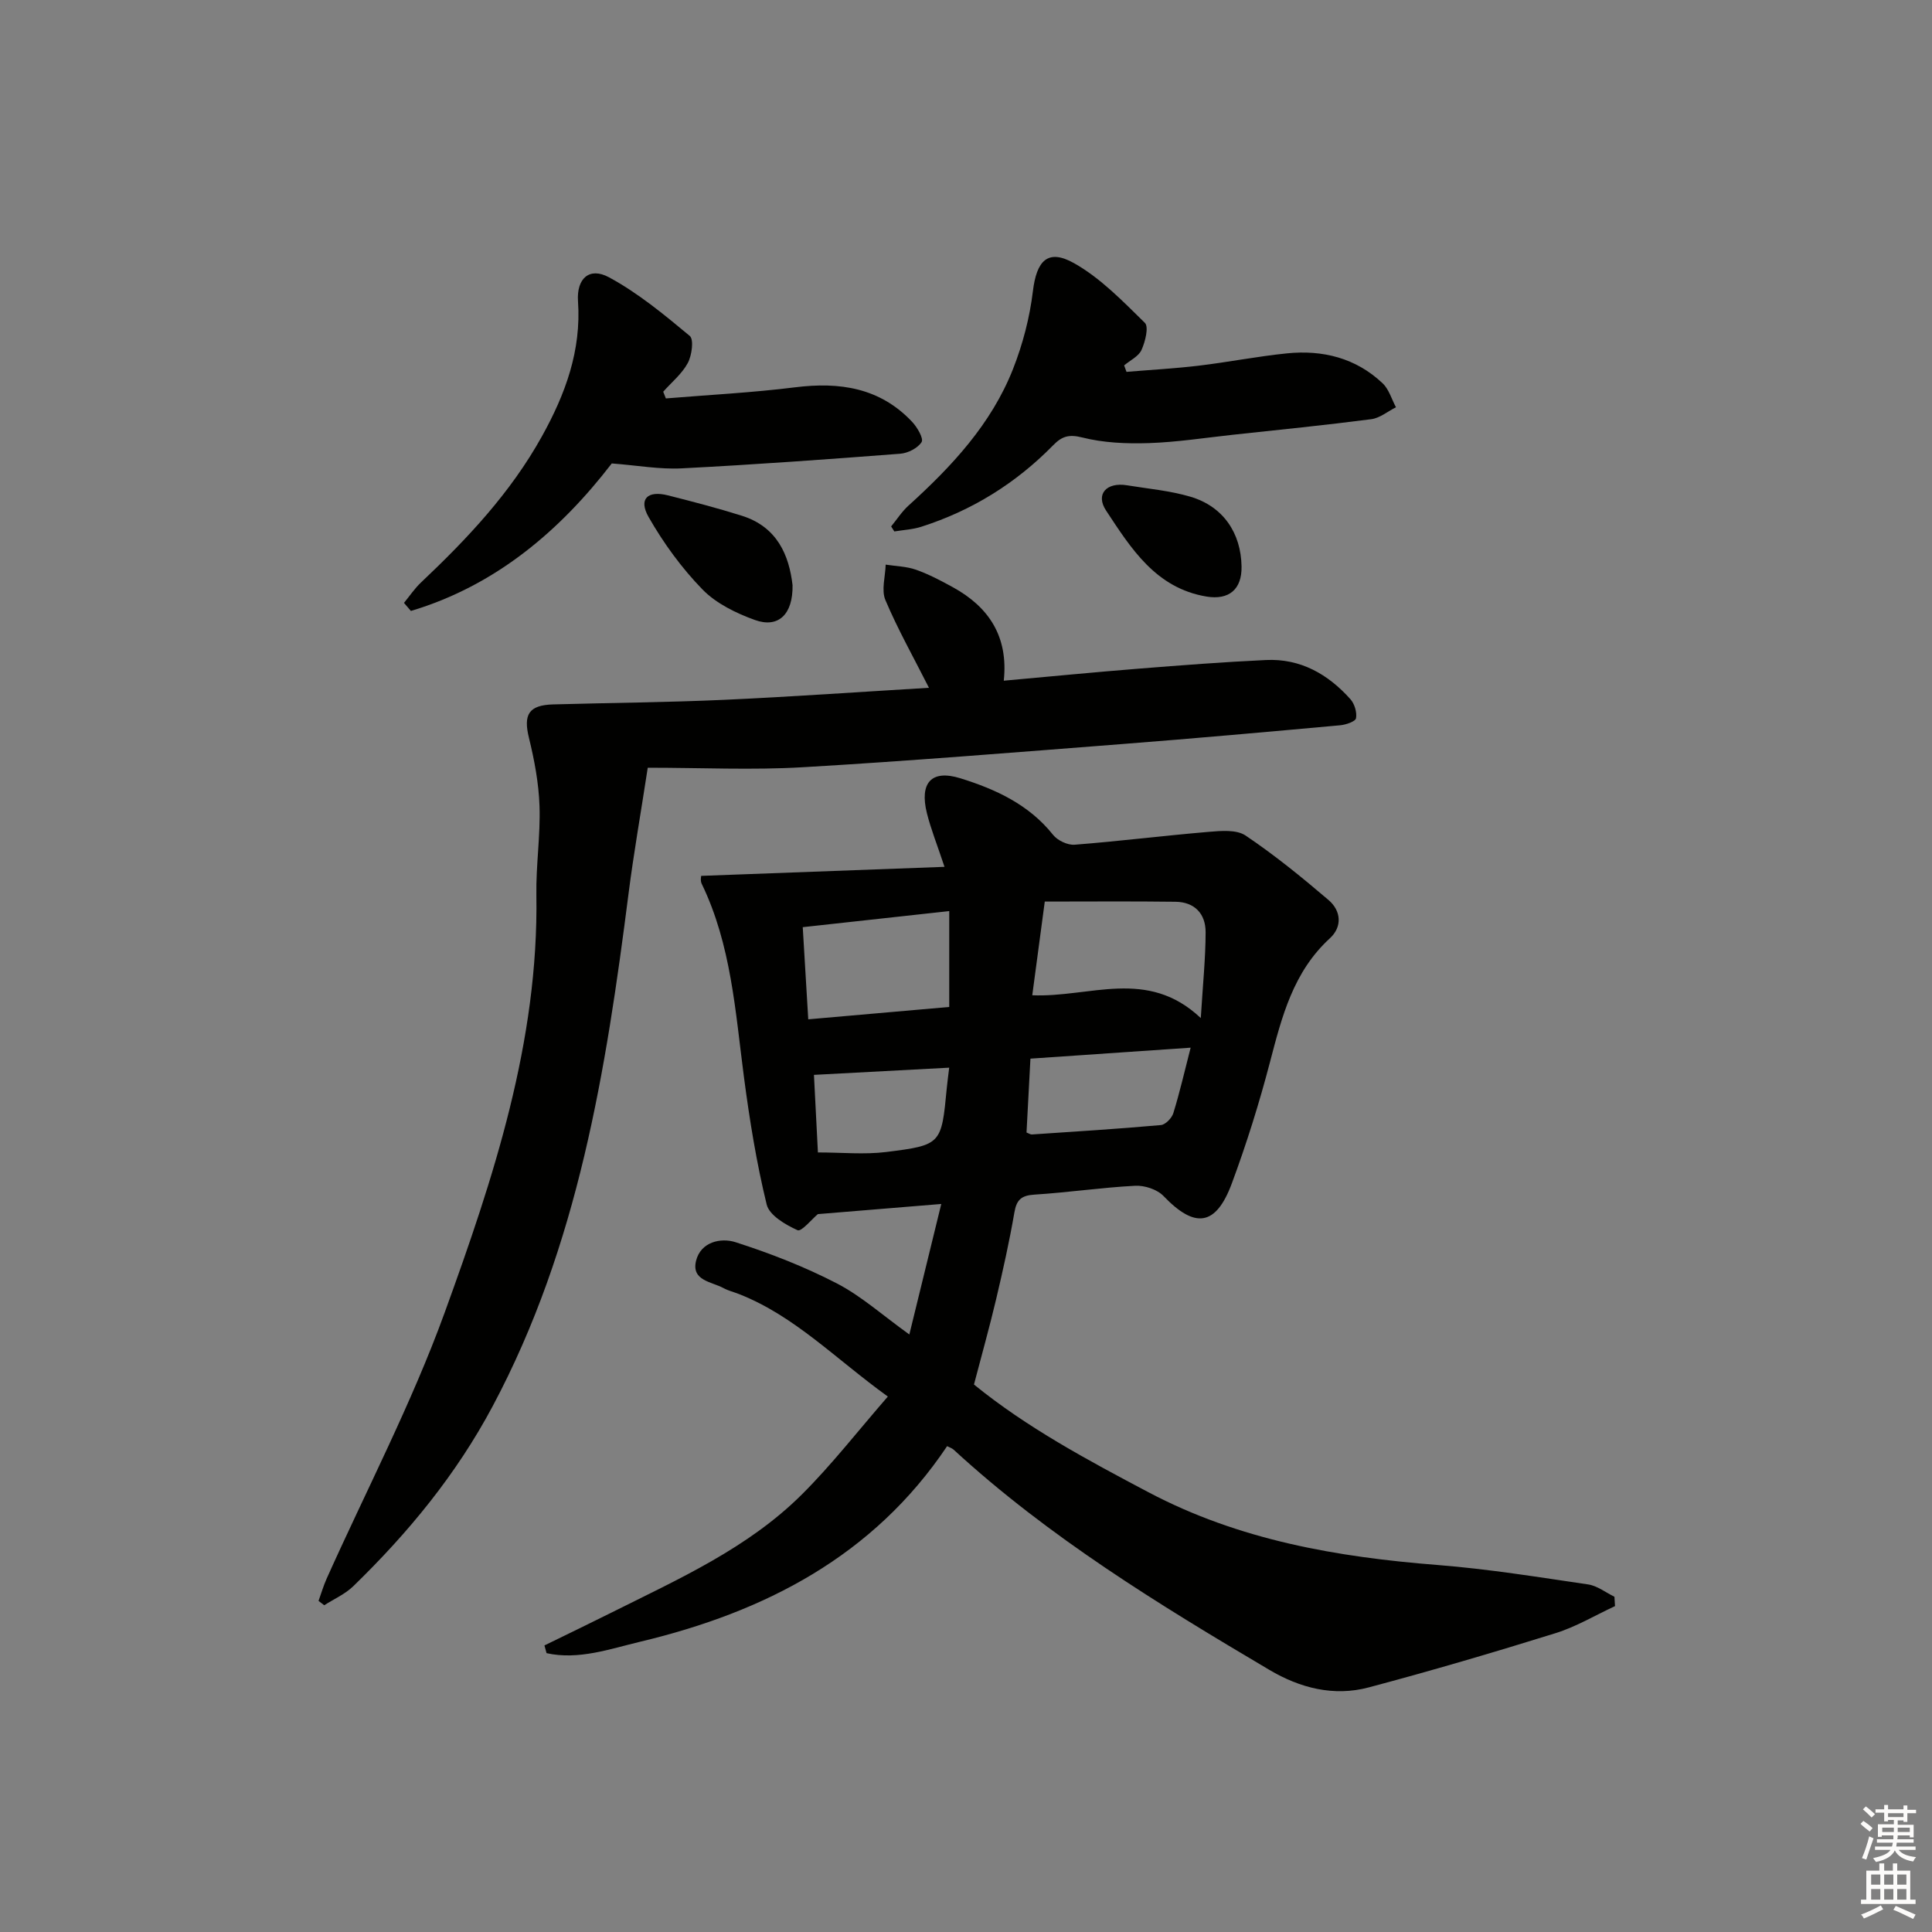
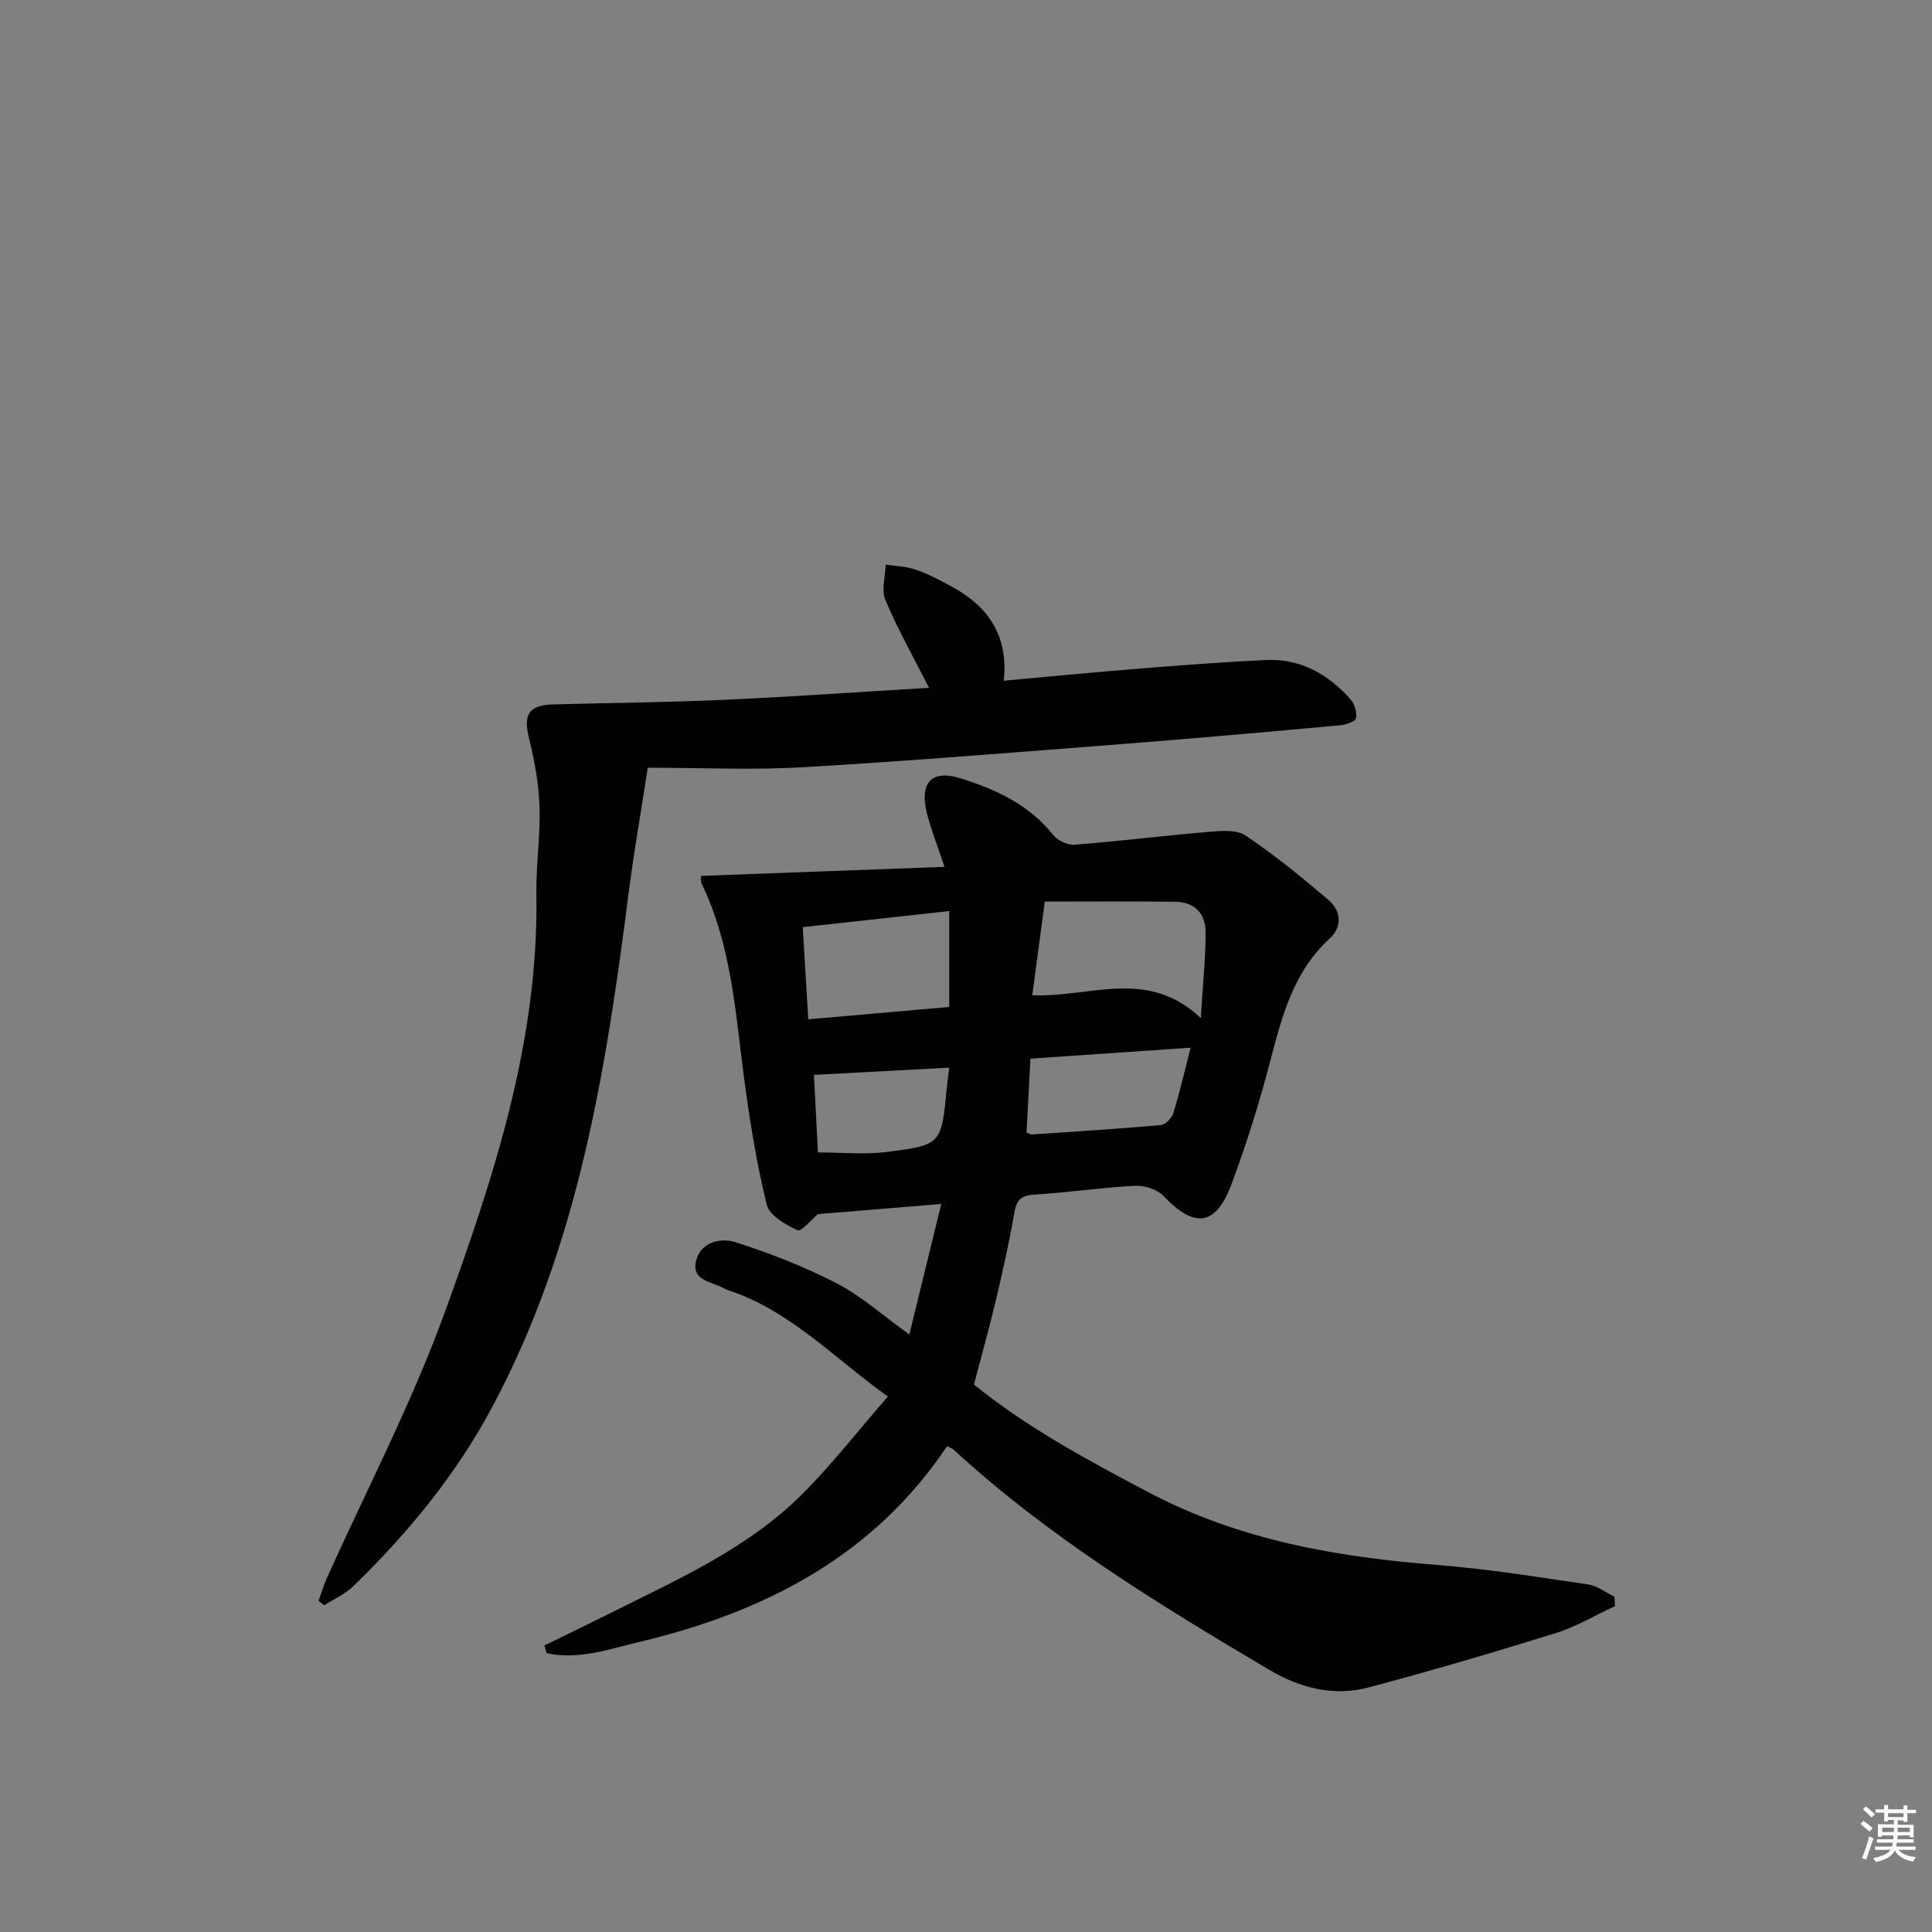
<svg xmlns="http://www.w3.org/2000/svg" enable-background="new 0 0 400 400" viewBox="0 0 400 400">
  <rect x="0" y="0" width="400" height="400" fill="#808080" stroke="none" />
  <g fill="#010100">
    <path d="m196.09 299.41c-15.27 22.8-37.78 34.34-63.5 40.48-6.26 1.49-12.79 3.85-19.43 2.38-.15-.53-.29-1.06-.44-1.6 4.68-2.29 9.38-4.55 14.04-6.88 13.83-6.92 28.09-13.27 39.24-24.36 6.19-6.16 11.58-13.12 17.82-20.29-10.82-7.79-19.25-16.66-30.77-21.2-1.08-.43-2.24-.7-3.25-1.25-2.46-1.34-6.7-1.53-5.69-5.65.97-3.93 5.12-4.83 8.16-3.86 7.18 2.3 14.29 5.07 20.98 8.53 5.1 2.64 9.51 6.63 15.02 10.58 2.22-9.05 4.33-17.68 6.61-27.02-9.39.77-17.4 1.43-25.55 2.1-1.21 1-3.4 3.7-4.21 3.33-2.5-1.13-5.85-3.09-6.39-5.33-2.11-8.65-3.54-17.51-4.7-26.35-1.79-13.61-2.63-27.39-8.75-40.04-.32-.66-.11-1.57-.11-1.64 16.58-.61 32.96-1.22 50.38-1.87-1.54-4.64-2.83-7.83-3.65-11.13-1.54-6.22.89-9.09 6.95-7.2 7.22 2.24 14.18 5.42 19.17 11.7.93 1.17 3.01 2.16 4.46 2.05 9.26-.72 18.48-1.88 27.73-2.66 2.55-.22 5.77-.51 7.66.75 6.01 4.04 11.67 8.65 17.19 13.36 2.59 2.21 2.91 5.52.26 7.94-7.57 6.94-9.92 16.19-12.38 25.6-2.22 8.49-4.85 16.9-7.9 25.12-3.3 8.9-7.65 9.41-14.14 2.63-1.31-1.37-3.91-2.23-5.86-2.13-6.96.36-13.88 1.39-20.84 1.83-2.68.17-3.72 1-4.18 3.68-1.04 6.04-2.38 12.04-3.79 18.01-1.37 5.8-2.99 11.54-4.58 17.63 10.92 8.89 23.47 15.62 36.12 22.3 18.82 9.94 39.06 13.43 59.92 15.07 10.41.82 20.77 2.5 31.12 4.02 1.9.28 3.63 1.67 5.44 2.55.04.65.08 1.29.12 1.94-4.1 1.9-8.06 4.28-12.34 5.61-12.81 3.99-25.69 7.77-38.65 11.22-7.24 1.93-14.23.13-20.59-3.64-22.92-13.56-45.63-27.45-65.36-45.59-.33-.3-.82-.45-1.34-.72zm20.22-112.75c-.93 6.97-1.75 13.1-2.59 19.4 11.97.5 23.78-5.77 34.89 4.72.43-7.01.99-12.39 1-17.77.01-3.81-2.26-6.26-6.24-6.31-8.91-.12-17.82-.04-27.06-.04zm-48.97 24.38c10.14-.89 19.77-1.73 29.19-2.56 0-7 0-13.2 0-19.85-10.38 1.14-20.31 2.23-30.33 3.33.4 6.69.74 12.45 1.14 19.08zm79.17 5.87c-11.54.79-22.37 1.53-33.17 2.27-.29 5.57-.55 10.46-.81 15.29.51.2.82.43 1.11.41 8.91-.6 17.83-1.15 26.72-1.95.95-.09 2.26-1.45 2.57-2.48 1.31-4.23 2.3-8.57 3.58-13.54zm-77.17 21.69c4.94 0 9.61.47 14.14-.09 11.46-1.43 11.43-1.62 12.54-13.22.12-1.25.29-2.5.5-4.24-9.54.51-18.67.99-28 1.49.26 5.15.54 10.55.82 16.06z" />
    <path d="m192.33 142.4c-3.21-6.35-6.46-12.11-9.02-18.17-.87-2.07-.01-4.87.06-7.33 2.1.33 4.31.36 6.29 1.06 2.65.94 5.17 2.27 7.64 3.63 7.42 4.08 11.5 10.2 10.52 19.34 9.79-.88 18.85-1.77 27.92-2.49 8.78-.7 17.56-1.38 26.36-1.79 7.13-.34 12.85 2.92 17.48 8.1.86.96 1.39 2.72 1.17 3.95-.12.68-2.09 1.35-3.28 1.46-15.05 1.37-30.11 2.72-45.18 3.89-22.03 1.71-44.06 3.51-66.11 4.8-10.42.61-20.91.1-32.07.1-1.45 9.46-2.91 17.71-3.97 26.01-4.67 36.64-10.41 72.9-28.13 106.16-7.56 14.19-17.49 26.23-28.87 37.29-1.69 1.64-3.99 2.64-6.01 3.94-.39-.3-.79-.6-1.18-.9.56-1.54 1.01-3.12 1.68-4.61 8.22-18.33 17.59-36.24 24.43-55.07 10.12-27.87 19.48-56.15 18.99-86.48-.1-6.14.86-12.3.65-18.42-.16-4.73-1.06-9.5-2.19-14.12-1.18-4.81-.06-6.77 5.04-6.91 11.8-.33 23.62-.42 35.41-.95 14.06-.64 28.1-1.64 42.37-2.49z" />
-     <path d="m137.86 82.49c8.92-.74 17.87-1.19 26.74-2.3 9.26-1.16 17.6.08 24.26 7.16 1.05 1.12 2.4 3.44 1.95 4.17-.79 1.26-2.83 2.3-4.43 2.42-15.08 1.16-30.18 2.26-45.29 3.03-4.56.23-9.18-.62-14.43-1.02-10.64 13.83-23.97 25.28-41.59 30.54-.48-.56-.95-1.12-1.43-1.67 1.17-1.42 2.21-2.99 3.54-4.24 9.59-9.06 18.55-18.58 25.03-30.26 4.86-8.76 8.16-17.74 7.46-27.95-.32-4.69 2.34-7.15 6.39-4.97 6.03 3.25 11.45 7.74 16.75 12.15.88.73.43 4.04-.41 5.61-1.21 2.24-3.35 3.98-5.09 5.94.19.45.37.92.55 1.39z" />
-     <path d="m184.5 108.99c1.19-1.44 2.21-3.06 3.58-4.3 8.95-8.11 17.15-16.87 21.65-28.28 2.02-5.13 3.46-10.65 4.12-16.12.76-6.3 3.07-8.86 8.51-5.81 5.49 3.09 10.1 7.88 14.67 12.36.85.83.08 3.91-.69 5.61-.6 1.34-2.36 2.15-3.6 3.2.16.45.33.9.49 1.34 4.98-.42 9.99-.69 14.95-1.28 6.1-.73 12.15-1.93 18.26-2.55 7.41-.75 14.28.95 19.82 6.2 1.31 1.24 1.86 3.29 2.76 4.96-1.7.85-3.33 2.24-5.12 2.47-9.55 1.24-19.14 2.2-28.71 3.23-5.78.63-11.56 1.53-17.35 1.72-4.6.15-9.37-.05-13.79-1.17-2.81-.71-4.23-.2-6.01 1.62-7.7 7.86-16.81 13.52-27.3 16.87-1.78.57-3.72.66-5.58.97-.23-.34-.45-.69-.66-1.04z" />
-     <path d="m164.09 121.16c.1 6.09-2.98 8.94-7.8 7.2-3.91-1.41-8.03-3.42-10.86-6.33-4.31-4.43-8.07-9.6-11.14-14.98-2.14-3.74-.22-5.56 4-4.49 5.13 1.3 10.26 2.63 15.3 4.22 7.38 2.32 9.79 8.25 10.5 14.38z" />
-     <path d="m257.05 117.3c.08 4.73-2.62 6.98-7.26 6.21-10.5-1.75-15.63-9.98-20.78-17.79-2.27-3.43.11-5.93 4.29-5.25 4.4.72 8.91 1.11 13.16 2.37 6.77 2 10.48 7.48 10.59 14.46z" />
  </g>
  <path d="m385.2 377.6.6-.6c.6.4 1.3.9 1.9 1.5l-.6.7c-.8-.6-1.4-1.1-1.9-1.6zm.3 7.1c.6-1.4 1.1-2.9 1.5-4.5.3.1.6.3.9.4-.5 1.4-1 2.9-1.5 4.4zm.2-10.1.6-.6c.7.5 1.3 1.1 1.9 1.6l-.7.7c-.6-.6-1.2-1.2-1.8-1.7zm8.4-.8h.8v.9h1.8v.7h-1.8v1.8h-.8v-.3h-1.2v.9h3.3v2.6h-.8v-.4h-2.5c0 .3 0 .6-.1.8h3.4v.7h-3.5c0 .3-.1.6-.1.8h4v.7h-3.5c.7.9 1.9 1.3 3.6 1.5-.2.2-.4.5-.6.9-1.9-.3-3.2-1.1-3.8-2.3-.5 1.1-1.8 2-3.9 2.4-.2-.3-.4-.5-.6-.8 1.9-.4 3.1-.9 3.6-1.7h-3.2v-.7h3.5c.1-.2.1-.5.2-.8h-3.3v-.7h3.4c0-.2 0-.5 0-.8h-2.4v.3h-.8v-2.6h3.3v-.9h-1.2v.3h-.8v-1.8h-1.8v-.7h1.8v-.9h.8v.9h3.2zm-4.4 5.5h2.4c0-.3 0-.6 0-.9h-2.4zm1.2-3.1h3.2v-.8h-3.2zm4.4 2.2h-2.4v.9h2.5v-.9z" fill="#fcfbfa" />
-   <path d="m389.2 385.8h.9v1.5h1.8v-1.5h.9v1.5h2.7v6h1.1v.9h-11.3v-.9h1.1v-6h2.7v-1.5zm.2 8.7.5.8c-1.2.6-2.5 1.3-4 1.9-.2-.3-.3-.6-.6-.8 1.6-.6 3-1.3 4.1-1.9zm-2-4.3h1.9v-2.1h-1.9zm0 3.1h1.9v-2.2h-1.9zm2.7-3.1h1.9v-2.1h-1.9zm0 3.1h1.9v-2.2h-1.9zm2.4 1.3c1.4.6 2.7 1.2 4.1 1.8l-.5.9c-1.5-.7-2.8-1.4-4.1-1.9zm2.2-6.5h-1.9v2.1h1.9zm-1.9 5.2h1.9v-2.2h-1.9z" fill="#fcfbfa" />
</svg>